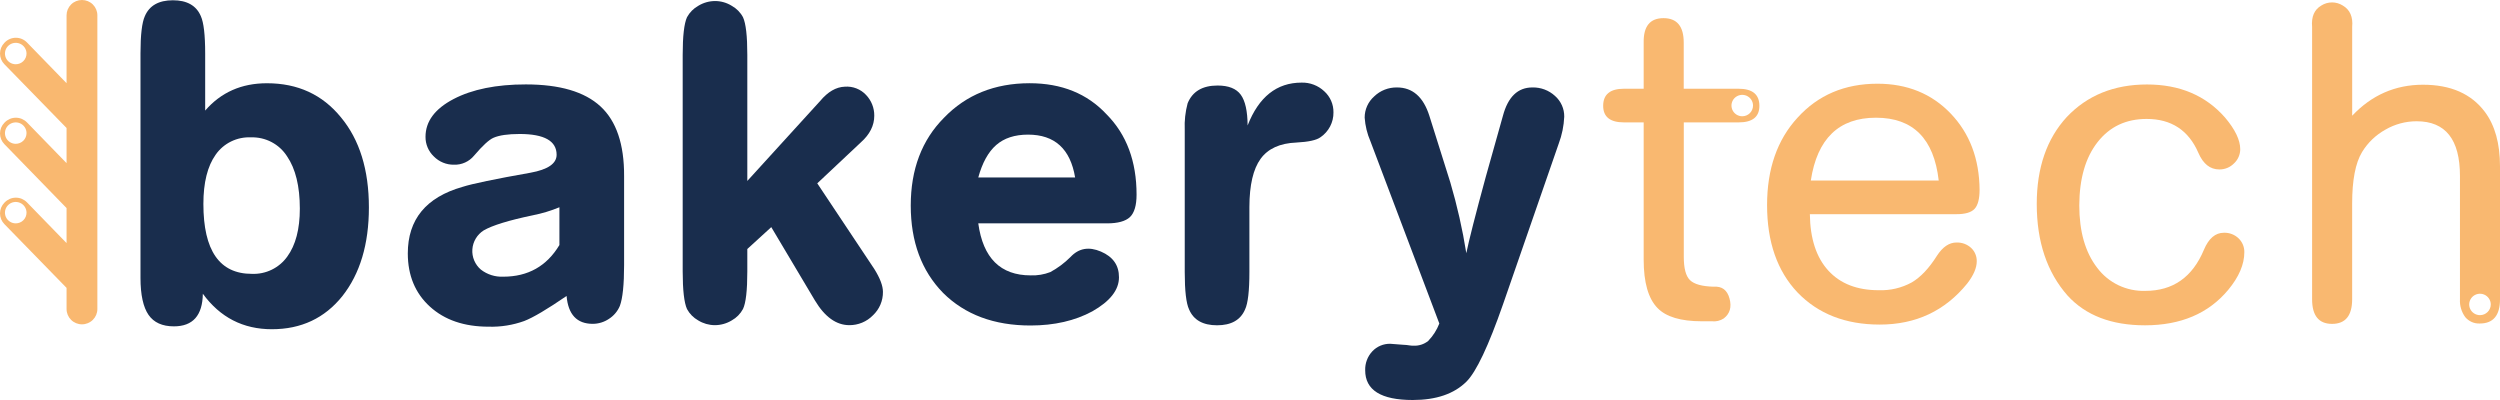
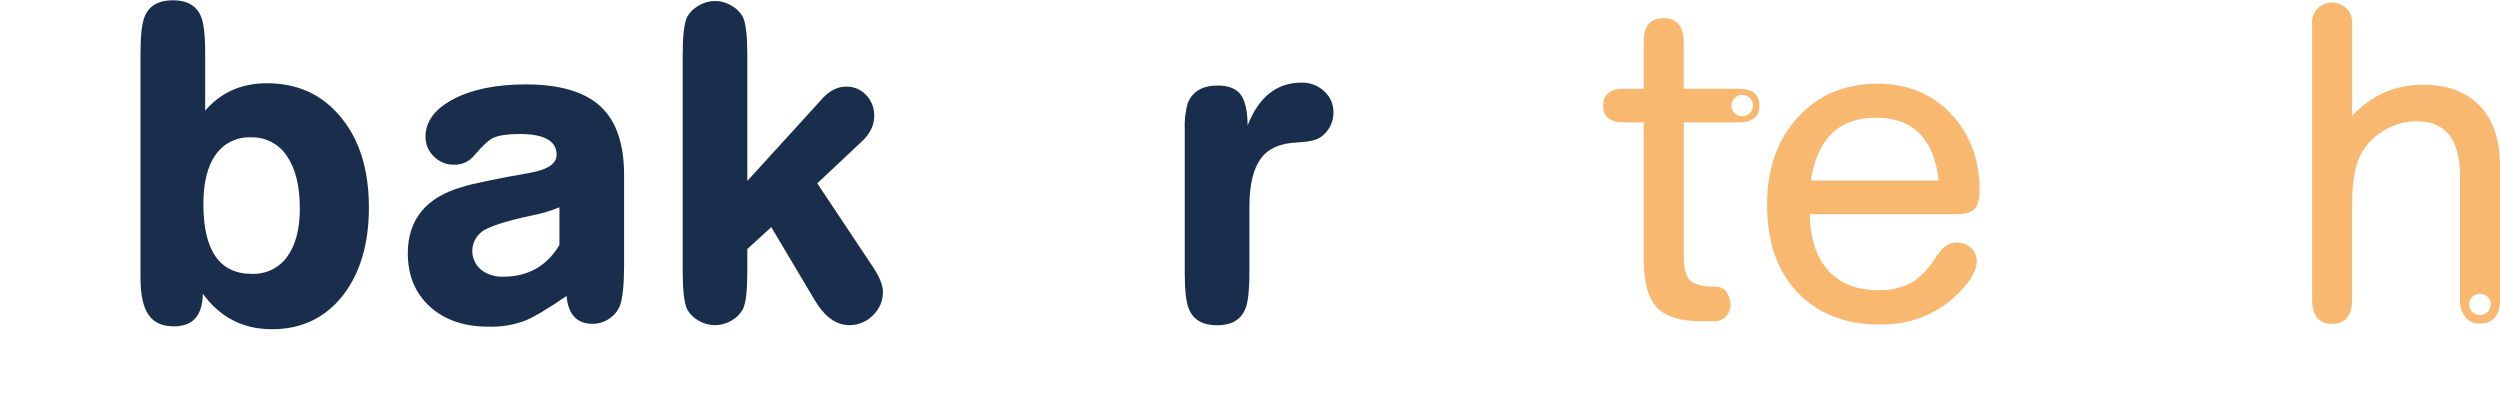
<svg xmlns="http://www.w3.org/2000/svg" width="200" height="32" viewBox="0 0 200 32" fill="none">
  <path d="M11.239 22.233V4.281C11.239 2.798 11.356 1.801 11.589 1.29C11.951 0.446 12.696 0.024 13.827 0.022C14.957 0.02 15.704 0.443 16.067 1.29C16.298 1.802 16.414 2.799 16.414 4.281V8.846C17.676 7.387 19.324 6.659 21.357 6.66C23.822 6.66 25.793 7.568 27.272 9.382C28.765 11.177 29.512 13.581 29.512 16.593C29.512 19.531 28.803 21.897 27.387 23.692C25.971 25.456 24.092 26.338 21.749 26.338C19.449 26.338 17.608 25.392 16.227 23.499C16.202 25.238 15.43 26.108 13.911 26.108C12.984 26.108 12.306 25.802 11.882 25.188C11.459 24.573 11.239 23.589 11.239 22.233ZM20.145 21.908C20.696 21.931 21.244 21.818 21.738 21.577C22.234 21.336 22.66 20.976 22.979 20.53C23.651 19.609 23.987 18.331 23.987 16.694C23.987 14.899 23.645 13.501 22.962 12.501C22.654 12.02 22.226 11.628 21.719 11.363C21.212 11.098 20.644 10.968 20.071 10.988C19.523 10.964 18.977 11.078 18.485 11.319C17.993 11.56 17.571 11.921 17.257 12.369C16.6 13.289 16.271 14.605 16.271 16.317C16.271 20.046 17.562 21.909 20.145 21.908Z" fill="#192D4D" />
  <path d="M49.928 14.087V21.186C49.928 22.772 49.814 23.868 49.588 24.473C49.41 24.899 49.104 25.262 48.713 25.511C48.331 25.768 47.88 25.906 47.419 25.907C46.151 25.907 45.454 25.164 45.327 23.677C43.779 24.738 42.651 25.406 41.941 25.68C41.028 26.009 40.061 26.164 39.09 26.135C37.135 26.135 35.569 25.6 34.393 24.529C33.217 23.459 32.627 22.041 32.624 20.277C32.624 17.557 34.082 15.782 36.998 14.951C37.783 14.698 39.596 14.32 42.437 13.818C43.831 13.565 44.529 13.086 44.529 12.381C44.529 11.274 43.543 10.72 41.572 10.719C40.633 10.719 39.935 10.822 39.479 11.022C39.125 11.174 38.605 11.652 37.92 12.457C37.727 12.69 37.482 12.876 37.205 13.001C36.929 13.126 36.627 13.186 36.323 13.176C36.022 13.182 35.724 13.126 35.446 13.012C35.168 12.898 34.916 12.729 34.706 12.515C34.493 12.313 34.324 12.069 34.21 11.799C34.096 11.53 34.038 11.239 34.041 10.947C34.041 9.713 34.789 8.705 36.286 7.923C37.782 7.142 39.709 6.752 42.067 6.753C44.778 6.753 46.768 7.339 48.038 8.511C49.308 9.683 49.938 11.541 49.928 14.087ZM44.753 19.602V16.581C44.066 16.865 43.353 17.08 42.624 17.223C40.697 17.627 39.387 18.03 38.696 18.432C38.436 18.596 38.219 18.818 38.062 19.081C37.904 19.343 37.811 19.638 37.789 19.943C37.767 20.248 37.817 20.553 37.935 20.835C38.053 21.117 38.236 21.368 38.469 21.567C38.978 21.962 39.611 22.163 40.256 22.135C42.242 22.135 43.741 21.291 44.753 19.602Z" fill="#192D4D" />
  <path d="M61.702 18.17L59.785 19.92V21.709C59.785 23.234 59.67 24.236 59.44 24.718C59.235 25.102 58.923 25.42 58.54 25.633C58.131 25.882 57.66 26.014 57.18 26.013C56.712 26.01 56.254 25.879 55.857 25.633C55.477 25.42 55.166 25.105 54.96 24.723C54.731 24.215 54.617 23.212 54.615 21.714V4.386C54.615 2.888 54.73 1.886 54.96 1.378C55.167 0.995 55.48 0.678 55.862 0.465C56.269 0.215 56.738 0.083 57.217 0.083C57.685 0.085 58.144 0.218 58.54 0.465C58.922 0.677 59.235 0.994 59.44 1.378C59.672 1.884 59.786 2.887 59.785 4.386V14.476L65.613 8.078C66.227 7.342 66.884 6.961 67.584 6.935C67.901 6.91 68.219 6.957 68.514 7.073C68.809 7.188 69.074 7.369 69.289 7.6C69.715 8.048 69.949 8.642 69.942 9.258C69.942 10.043 69.584 10.753 68.868 11.39L65.381 14.667L69.945 21.521C70.403 22.255 70.635 22.865 70.635 23.347C70.64 23.7 70.571 24.049 70.432 24.374C70.293 24.698 70.088 24.991 69.829 25.232C69.585 25.481 69.293 25.678 68.97 25.812C68.648 25.946 68.301 26.015 67.951 26.013C66.902 26.013 65.982 25.353 65.191 24.032L61.702 18.17Z" fill="#192D4D" />
-   <path d="M88.567 17.869H78.262C78.641 20.643 80.038 22.03 82.451 22.03C82.989 22.051 83.526 21.961 84.028 21.766C84.621 21.443 85.163 21.038 85.64 20.561C86.297 19.857 87.108 19.711 88.074 20.126C89.04 20.54 89.522 21.226 89.518 22.184C89.518 23.193 88.809 24.1 87.389 24.906C85.995 25.66 84.347 26.038 82.446 26.04C79.528 26.04 77.195 25.171 75.448 23.433C73.723 21.67 72.86 19.34 72.86 16.442C72.86 13.544 73.748 11.202 75.524 9.417C77.298 7.579 79.58 6.66 82.37 6.658C84.929 6.658 86.983 7.489 88.53 9.152C90.127 10.763 90.925 12.903 90.925 15.573C90.925 16.43 90.748 17.028 90.393 17.369C90.038 17.698 89.43 17.869 88.567 17.869ZM78.262 14.197H86.009C85.63 11.913 84.375 10.77 82.244 10.77C81.179 10.77 80.33 11.048 79.696 11.602C79.062 12.157 78.584 13.022 78.262 14.197Z" fill="#192D4D" />
  <path d="M99.952 16.547V21.763C99.952 23.273 99.836 24.27 99.605 24.755C99.245 25.6 98.498 26.023 97.365 26.023C96.231 26.023 95.485 25.6 95.127 24.755C94.895 24.265 94.779 23.268 94.779 21.763V10.371C94.748 9.66 94.826 8.949 95.011 8.261C95.399 7.315 96.197 6.842 97.406 6.842C98.282 6.842 98.9 7.086 99.26 7.576C99.619 8.066 99.802 8.886 99.809 10.036C100.703 7.751 102.141 6.609 104.124 6.609C104.457 6.6 104.789 6.656 105.1 6.775C105.411 6.893 105.696 7.072 105.938 7.299C106.174 7.512 106.363 7.773 106.49 8.063C106.618 8.354 106.681 8.669 106.677 8.986C106.683 9.378 106.591 9.766 106.409 10.114C106.227 10.462 105.961 10.76 105.635 10.981C105.326 11.211 104.681 11.353 103.705 11.404C102.391 11.457 101.438 11.891 100.846 12.709C100.255 13.527 99.957 14.806 99.952 16.547Z" fill="#192D4D" />
-   <path d="M124.698 11.49L120.245 24.336C119.077 27.684 118.1 29.75 117.315 30.531C116.329 31.51 114.897 32 113.017 32C110.481 32 109.213 31.207 109.215 29.621C109.198 29.062 109.402 28.518 109.784 28.108C109.968 27.911 110.192 27.755 110.442 27.651C110.691 27.547 110.96 27.496 111.231 27.503L112.216 27.579C112.319 27.58 112.421 27.586 112.522 27.599L112.788 27.636C112.851 27.647 112.914 27.654 112.978 27.655H113.091C113.511 27.674 113.924 27.54 114.252 27.278C114.641 26.877 114.946 26.401 115.146 25.881L109.634 11.301C109.374 10.702 109.219 10.063 109.173 9.412C109.172 9.091 109.239 8.774 109.37 8.481C109.501 8.188 109.694 7.926 109.935 7.713C110.176 7.48 110.462 7.296 110.775 7.173C111.089 7.05 111.424 6.99 111.761 6.996C113.003 6.996 113.865 7.751 114.348 9.262L116.024 14.589C116.573 16.448 117.001 18.341 117.305 20.255C117.509 19.247 118.029 17.207 118.865 14.136L120.235 9.262C120.639 7.75 121.425 6.994 122.593 6.996C123.261 6.98 123.909 7.223 124.4 7.674C124.636 7.882 124.824 8.138 124.952 8.425C125.08 8.711 125.143 9.022 125.139 9.336C125.107 10.072 124.958 10.799 124.698 11.49Z" fill="#192D4D" />
-   <path d="M156.504 17.134H144.789C144.813 19.093 145.306 20.597 146.267 21.648C147.228 22.699 148.578 23.222 150.316 23.217C151.232 23.248 152.138 23.032 152.94 22.593C153.65 22.177 154.322 21.465 154.956 20.459C155.413 19.754 155.933 19.401 156.516 19.401C156.947 19.385 157.367 19.538 157.684 19.827C157.832 19.964 157.949 20.131 158.027 20.316C158.106 20.501 158.144 20.701 158.14 20.902C158.14 21.43 157.886 22.023 157.379 22.679C155.604 24.87 153.272 25.966 150.38 25.966C147.643 25.966 145.45 25.109 143.801 23.396C142.178 21.683 141.366 19.353 141.366 16.407C141.366 13.513 142.178 11.182 143.801 9.417C145.443 7.605 147.573 6.699 150.19 6.697C152.573 6.697 154.525 7.49 156.048 9.076C157.571 10.663 158.344 12.696 158.367 15.176C158.367 15.907 158.234 16.417 157.968 16.706C157.701 16.995 157.213 17.138 156.504 17.134ZM144.865 14.442H155.097C154.717 11.093 153.045 9.418 150.08 9.417C147.114 9.415 145.376 11.09 144.865 14.442Z" fill="#F9B870" />
-   <path d="M165.405 23.646C163.762 21.784 162.94 19.341 162.94 16.317C162.94 13.422 163.74 11.105 165.338 9.365C166.981 7.627 169.123 6.758 171.765 6.758C174.377 6.758 176.456 7.64 178.002 9.402C178.812 10.36 179.217 11.204 179.219 11.933C179.219 12.145 179.175 12.355 179.09 12.55C179.006 12.745 178.882 12.921 178.726 13.066C178.573 13.223 178.39 13.348 178.187 13.432C177.984 13.516 177.766 13.558 177.546 13.556C176.812 13.556 176.254 13.115 175.873 12.234C175.087 10.419 173.706 9.513 171.728 9.515C170.085 9.515 168.779 10.131 167.81 11.365C166.84 12.599 166.352 14.287 166.343 16.43C166.343 18.52 166.819 20.182 167.77 21.416C168.214 22.013 168.798 22.493 169.47 22.816C170.143 23.139 170.885 23.294 171.632 23.269C173.838 23.269 175.399 22.173 176.314 19.981C176.695 19.074 177.227 18.62 177.911 18.62C178.128 18.612 178.345 18.648 178.548 18.726C178.751 18.804 178.935 18.922 179.091 19.073C179.238 19.216 179.354 19.386 179.433 19.575C179.511 19.763 179.55 19.966 179.547 20.17C179.547 21.149 179.116 22.157 178.253 23.193C176.681 25.079 174.463 26.023 171.6 26.025C168.917 26.025 166.852 25.232 165.405 23.646Z" fill="#F9B870" />
+   <path d="M156.504 17.134H144.789C144.813 19.093 145.306 20.597 146.267 21.648C147.228 22.699 148.578 23.222 150.316 23.217C151.232 23.248 152.138 23.032 152.94 22.593C153.65 22.177 154.322 21.465 154.956 20.459C155.413 19.754 155.933 19.401 156.516 19.401C156.947 19.385 157.367 19.538 157.684 19.827C157.832 19.964 157.949 20.131 158.027 20.316C158.106 20.501 158.144 20.701 158.14 20.902C158.14 21.43 157.886 22.023 157.379 22.679C155.604 24.87 153.272 25.966 150.38 25.966C147.643 25.966 145.45 25.109 143.801 23.396C142.178 21.683 141.366 19.353 141.366 16.407C141.366 13.513 142.178 11.182 143.801 9.417C145.443 7.605 147.573 6.699 150.19 6.697C152.573 6.697 154.525 7.49 156.048 9.076C157.571 10.663 158.344 12.696 158.367 15.176C158.367 15.907 158.234 16.417 157.968 16.706C157.701 16.995 157.213 17.138 156.504 17.134M144.865 14.442H155.097C154.717 11.093 153.045 9.418 150.08 9.417C147.114 9.415 145.376 11.09 144.865 14.442Z" fill="#F9B870" />
  <path d="M139.091 7.099H134.698V3.41C134.698 2.104 134.158 1.452 133.079 1.452C131.999 1.452 131.471 2.104 131.494 3.41V7.099H129.912C128.808 7.099 128.255 7.554 128.254 8.464C128.254 9.347 128.806 9.79 129.912 9.791H131.494V20.777C131.494 22.596 131.863 23.885 132.601 24.642C133.286 25.349 134.464 25.702 136.134 25.702H136.945C137.281 25.74 137.619 25.66 137.901 25.474C138.394 25.095 138.547 24.566 138.362 23.883C138.177 23.2 137.758 22.887 137.093 22.936C136.159 22.911 135.528 22.735 135.195 22.407C134.863 22.079 134.703 21.46 134.703 20.549V9.791H139.096C140.2 9.791 140.752 9.349 140.752 8.464C140.749 7.554 140.195 7.099 139.091 7.099ZM139.38 9.302C139.209 9.302 139.042 9.251 138.901 9.157C138.759 9.063 138.648 8.929 138.583 8.773C138.518 8.616 138.501 8.444 138.534 8.278C138.567 8.112 138.649 7.959 138.77 7.839C138.89 7.719 139.044 7.638 139.211 7.605C139.379 7.572 139.552 7.589 139.71 7.653C139.867 7.718 140.002 7.828 140.097 7.969C140.192 8.11 140.242 8.275 140.242 8.445C140.242 8.672 140.151 8.89 139.99 9.051C139.828 9.211 139.608 9.302 139.38 9.302Z" fill="#F9B870" />
  <path d="M198.793 8.956C197.708 7.504 196.058 6.778 193.842 6.778C191.626 6.778 189.736 7.604 188.174 9.258V2.154C188.248 1.348 187.997 0.777 187.42 0.441C187.164 0.279 186.867 0.193 186.564 0.193C186.26 0.193 185.963 0.279 185.707 0.441C185.143 0.769 184.899 1.336 184.968 2.154V23.939C184.968 25.255 185.502 25.912 186.57 25.91C187.638 25.908 188.172 25.251 188.172 23.939V16.283C188.172 14.413 188.435 13.041 188.963 12.168C189.417 11.419 190.06 10.801 190.828 10.374C191.588 9.933 192.452 9.7 193.332 9.701C195.643 9.701 196.798 11.159 196.797 14.077V23.942C196.767 24.452 196.917 24.956 197.22 25.369C197.361 25.537 197.539 25.671 197.74 25.76C197.942 25.849 198.161 25.89 198.381 25.881C199.46 25.881 200 25.234 200 23.942V13.311C200 11.485 199.598 10.034 198.793 8.956ZM198.398 25.212C198.228 25.212 198.061 25.162 197.919 25.068C197.777 24.974 197.667 24.84 197.601 24.683C197.536 24.527 197.519 24.355 197.552 24.188C197.586 24.022 197.668 23.869 197.788 23.75C197.909 23.63 198.063 23.548 198.23 23.515C198.397 23.482 198.571 23.499 198.728 23.564C198.886 23.629 199.021 23.739 199.115 23.88C199.21 24.02 199.261 24.186 199.261 24.355C199.261 24.583 199.17 24.801 199.008 24.961C198.846 25.122 198.627 25.212 198.398 25.212Z" fill="#F9B870" />
-   <path d="M6.557 0C6.23 0 5.917 0.129 5.686 0.358C5.455 0.588 5.325 0.899 5.325 1.224V6.656L2.156 3.395C2.041 3.277 1.903 3.182 1.751 3.118C1.598 3.054 1.435 3.021 1.269 3.021C1.103 3.021 0.939 3.054 0.787 3.118C0.635 3.182 0.497 3.277 0.382 3.395L0.352 3.427C0.126 3.656 0 3.963 0 4.284C0 4.604 0.126 4.912 0.352 5.14L5.325 10.239V13.052L2.156 9.791C2.041 9.673 1.903 9.579 1.751 9.514C1.598 9.45 1.435 9.417 1.269 9.417C1.103 9.417 0.939 9.45 0.787 9.514C0.635 9.579 0.497 9.673 0.382 9.791L0.352 9.821C0.126 10.049 0 10.357 0 10.677C0 10.998 0.126 11.305 0.352 11.534L5.325 16.645V19.448L2.156 16.187C2.041 16.069 1.903 15.975 1.751 15.91C1.598 15.846 1.435 15.813 1.269 15.813C1.103 15.813 0.939 15.846 0.787 15.91C0.635 15.975 0.497 16.069 0.382 16.187L0.352 16.217C0.126 16.445 0 16.753 0 17.073C0 17.394 0.126 17.701 0.352 17.93L5.325 23.031V24.723C5.325 25.047 5.455 25.359 5.686 25.588C5.917 25.818 6.23 25.947 6.557 25.947C6.884 25.947 7.197 25.818 7.428 25.588C7.659 25.359 7.789 25.047 7.789 24.723V1.224C7.789 0.899 7.659 0.588 7.428 0.358C7.197 0.129 6.884 0 6.557 0V0ZM1.259 5.14C1.088 5.14 0.922 5.09 0.78 4.996C0.638 4.902 0.527 4.768 0.462 4.611C0.397 4.455 0.38 4.283 0.413 4.117C0.446 3.95 0.529 3.798 0.649 3.678C0.77 3.558 0.923 3.476 1.091 3.443C1.258 3.41 1.432 3.427 1.589 3.492C1.747 3.557 1.881 3.667 1.976 3.808C2.071 3.949 2.122 4.114 2.122 4.284C2.122 4.396 2.099 4.508 2.056 4.611C2.013 4.715 1.949 4.81 1.869 4.889C1.789 4.969 1.694 5.032 1.589 5.075C1.484 5.118 1.372 5.14 1.259 5.14ZM1.259 11.505C1.088 11.505 0.922 11.454 0.78 11.36C0.638 11.266 0.527 11.132 0.462 10.976C0.397 10.819 0.38 10.647 0.413 10.481C0.446 10.315 0.529 10.162 0.649 10.042C0.77 9.922 0.923 9.841 1.091 9.808C1.258 9.775 1.432 9.792 1.589 9.856C1.747 9.921 1.881 10.031 1.976 10.172C2.071 10.313 2.122 10.479 2.122 10.648C2.122 10.76 2.099 10.872 2.056 10.976C2.013 11.08 1.949 11.174 1.869 11.254C1.789 11.333 1.694 11.396 1.589 11.439C1.484 11.482 1.372 11.505 1.259 11.505ZM1.259 17.869C1.088 17.869 0.922 17.819 0.78 17.724C0.638 17.63 0.527 17.497 0.462 17.34C0.397 17.183 0.38 17.011 0.413 16.845C0.446 16.679 0.529 16.526 0.649 16.406C0.77 16.287 0.923 16.205 1.091 16.172C1.258 16.139 1.432 16.156 1.589 16.221C1.747 16.285 1.881 16.395 1.976 16.536C2.071 16.677 2.122 16.843 2.122 17.012C2.122 17.125 2.099 17.236 2.056 17.34C2.013 17.444 1.949 17.538 1.869 17.618C1.789 17.698 1.694 17.761 1.589 17.804C1.484 17.847 1.372 17.869 1.259 17.869Z" fill="#F9B870" />
</svg>